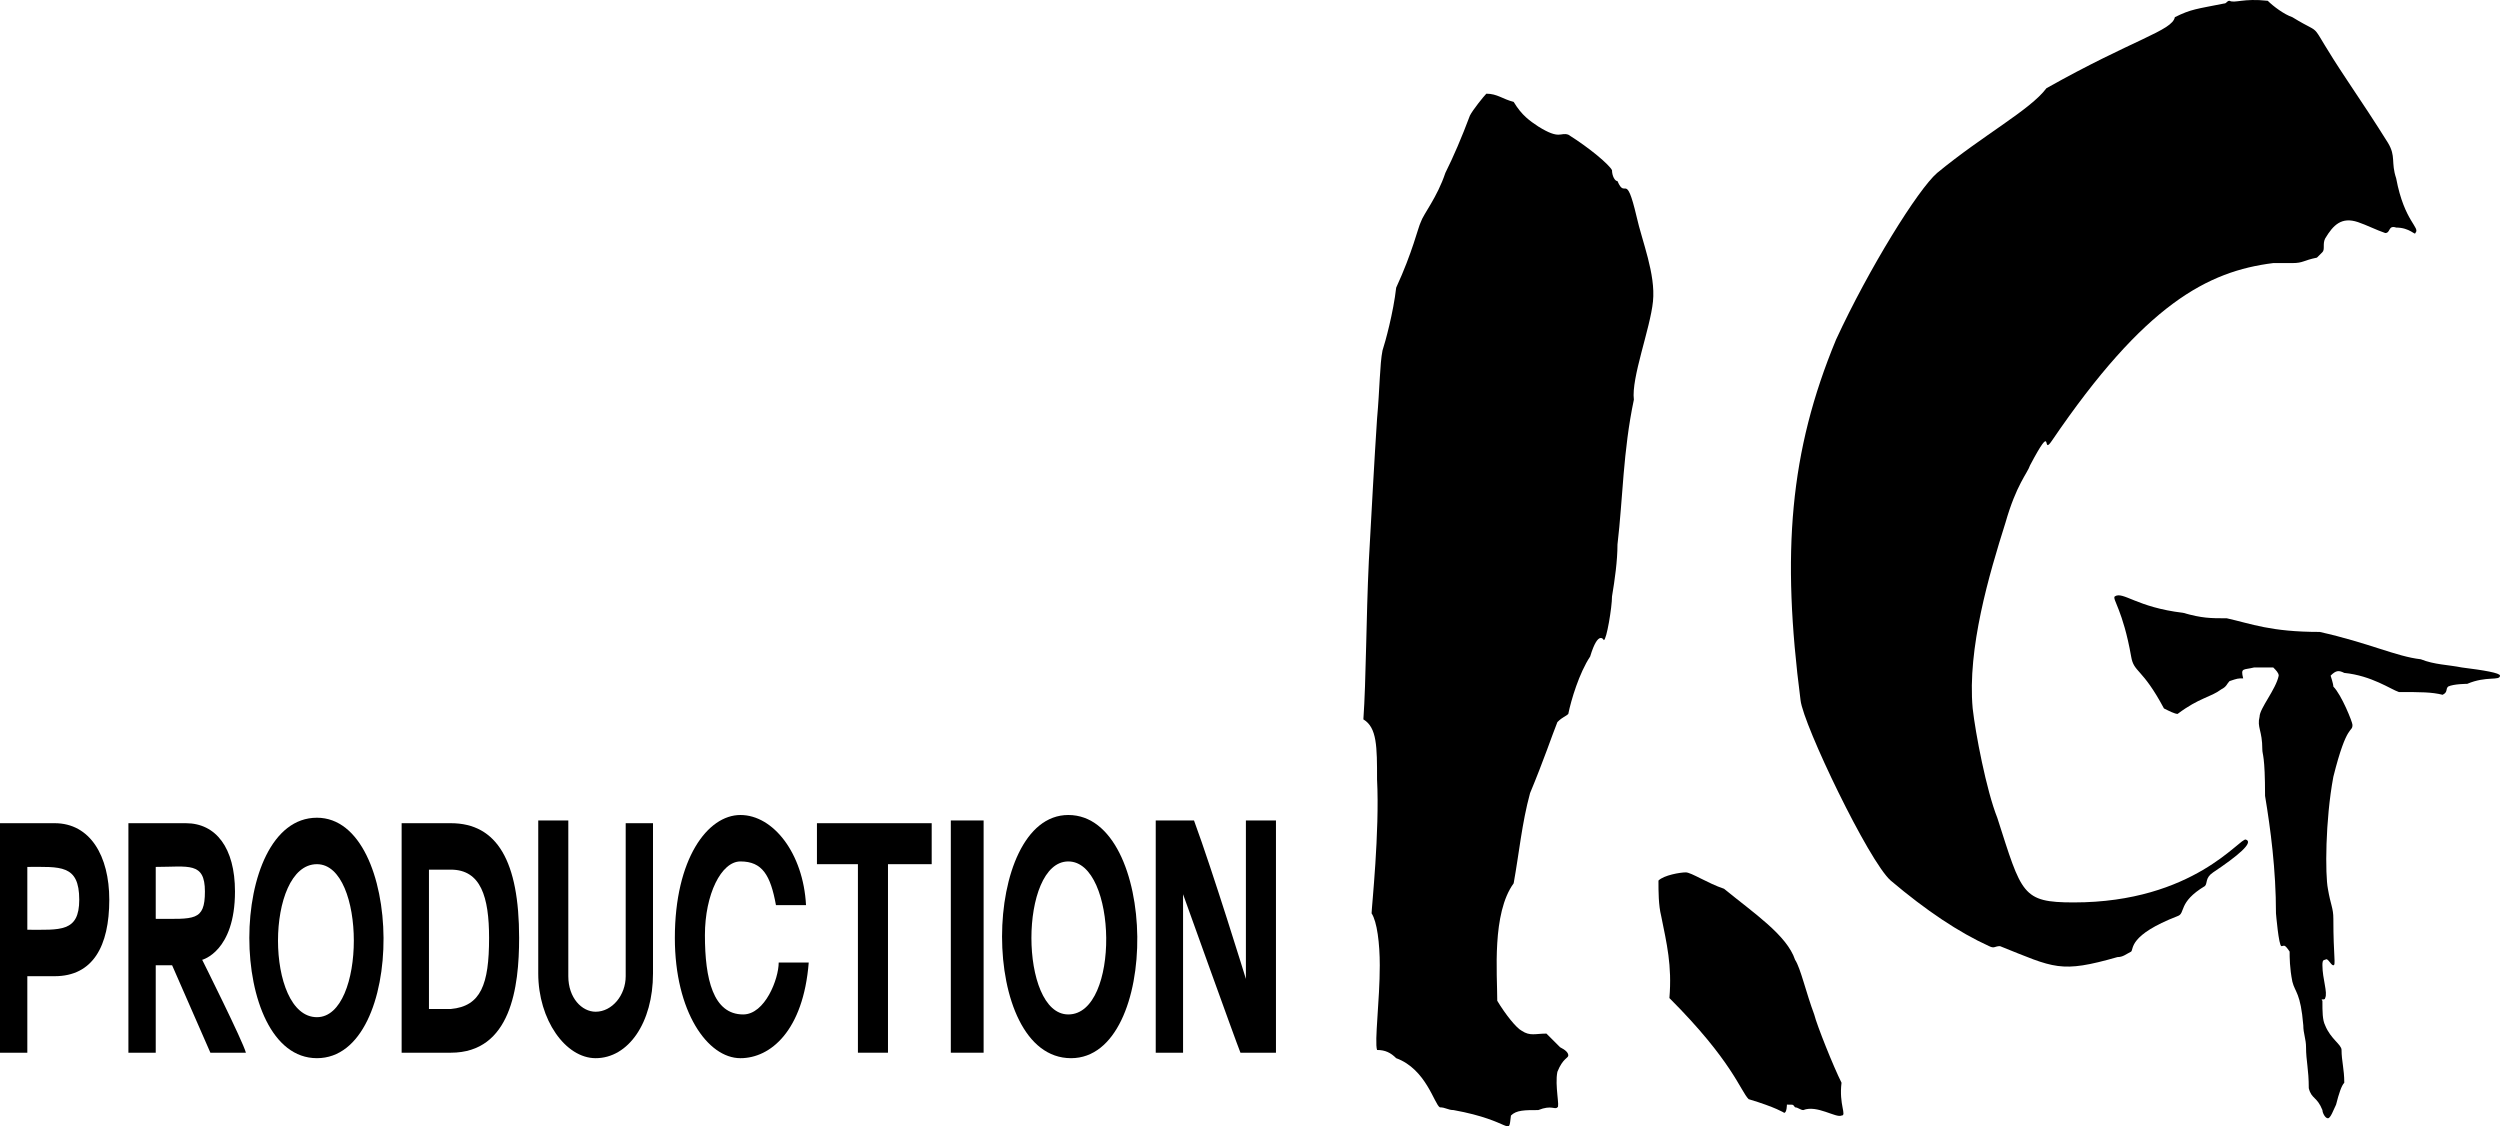
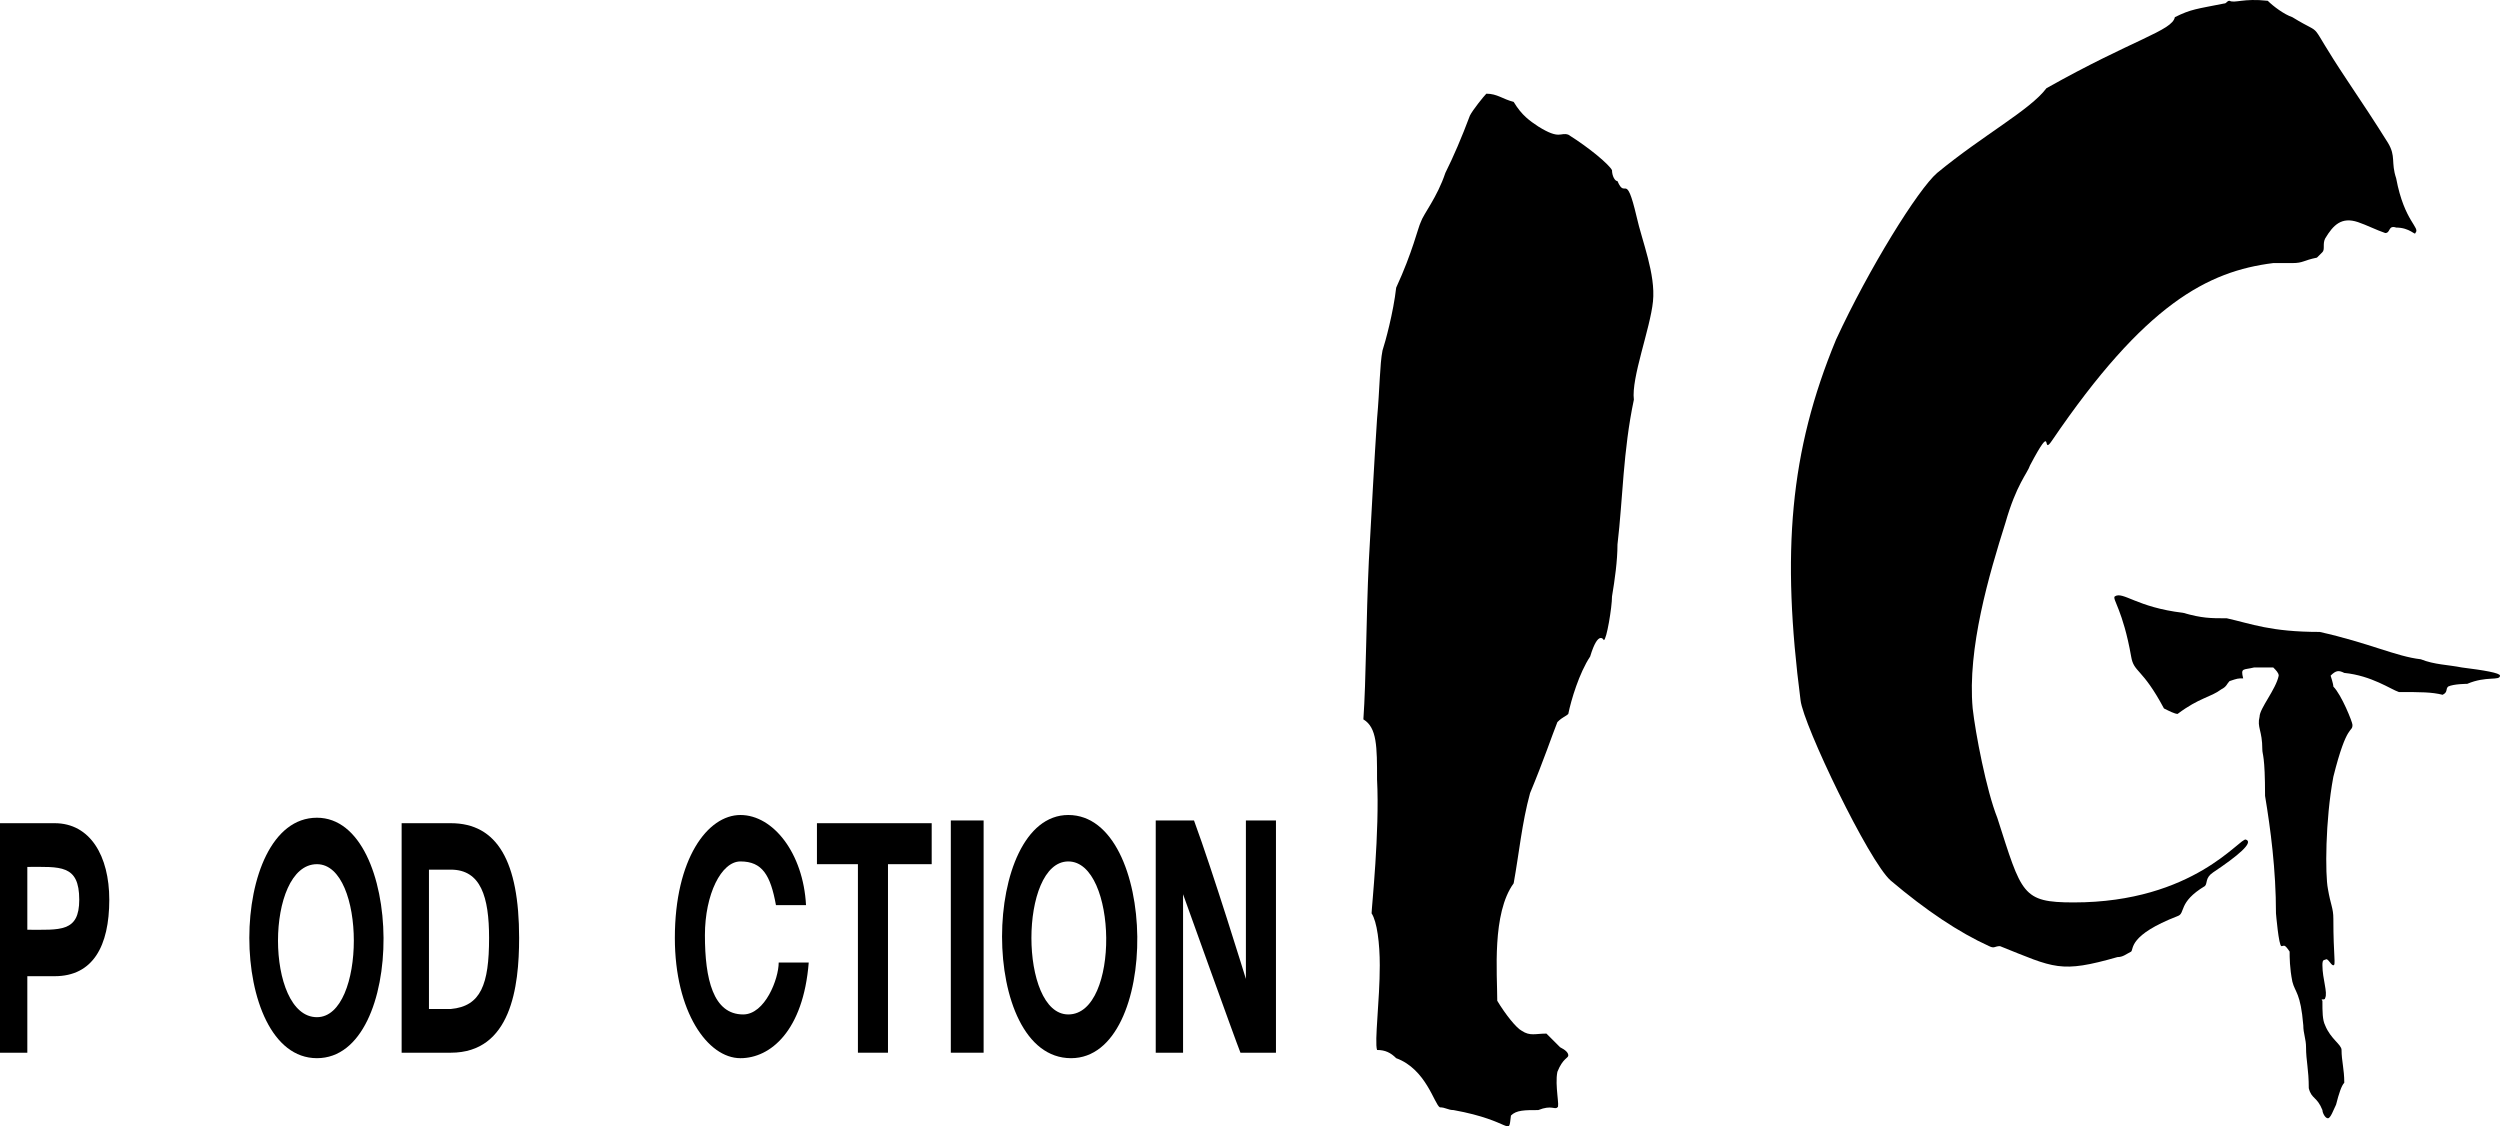
<svg xmlns="http://www.w3.org/2000/svg" version="1.1" id="Layer_1" x="0px" y="0px" width="1000.366px" height="450.692px" viewBox="0 0 1000.366 450.692" enable-background="new 0 0 1000.366 450.692" xml:space="preserve">
  <g>
-     <path d="M80.903,384.063c0,0,16.397,32.798,17.491,37.174H84.186l-15.312-34.982h-6.557v34.982H51.381v-91.836h22.965   c12.029,0,19.68,9.84,19.68,27.333C94.026,380.781,80.903,384.063,80.903,384.063z M62.317,367.667   c15.303,0,19.68,1.095,19.68-10.933c0-12.031-6.557-9.841-19.68-9.841V367.667z" />
    <path d="M160.712,421.237v-91.836h19.681c18.586,0,27.333,15.302,27.333,45.918c0,19.68-3.274,45.918-27.333,45.918H160.712z    M195.705,375.319c0-16.397-3.283-27.333-15.312-27.333h-8.747v55.761h8.747C192.422,402.651,195.705,393.907,195.705,375.319z" />
-     <path d="M725.947,405.925c-3.274-8.744-5.462-18.576-7.651-21.862c-3.274-9.84-16.398-18.585-28.427-28.425   c-6.557-2.188-13.114-6.558-15.304-6.558c-2.188,0-8.746,1.096-10.936,3.274c0,4.379,0,9.841,1.096,14.219   c2.189,10.933,4.377,19.681,3.283,32.795c25.144,25.142,28.427,37.173,31.7,40.456c10.936,3.273,14.219,5.462,14.219,5.462   c1.094,0,1.094-3.274,1.094-3.274c3.274,0,2.181,0,3.274,1.086c1.094,0,2.189,1.096,3.283,1.096   c5.463-2.182,13.114,3.283,15.303,2.188c2.188,0-1.095-4.369,0-13.123C733.6,426.702,727.042,410.304,725.947,405.925z" />
    <path d="M548.839,365.478c2.188,3.283,3.273,12.028,3.273,20.776c0,14.209-2.18,30.606-1.086,33.89   c3.275,0,5.463,1.093,7.652,3.283c12.021,4.366,15.304,18.585,17.491,19.671c2.189,0,3.274,1.096,5.463,1.096   c24.059,4.375,21.87,10.933,22.965,2.188c2.18-2.188,5.462-2.188,10.926-2.188c5.472-2.182,6.565,0,7.661-1.096   c1.085,0-1.096-8.744,0-14.209c2.179-5.462,4.368-5.462,4.368-6.558c0-1.095-1.094-2.188-3.283-3.283   c-2.181-2.188-5.463-5.462-5.463-5.462c-4.368,0-6.558,1.093-9.841-1.095c-2.188-1.096-6.557-6.566-9.84-12.028   c0-10.936-2.189-34.985,6.565-47.013c2.181-12.022,3.274-24.05,6.558-36.081c5.463-13.114,8.746-22.954,10.936-28.425   c2.179-2.182,3.274-2.182,4.368-3.274c1.094-5.474,4.377-16.406,8.746-22.963c3.283-10.936,5.471-6.558,5.471-6.558   c1.087,0,3.274-13.126,3.274-17.492c1.095-6.558,2.188-14.219,2.188-20.776c2.189-18.588,2.189-37.173,6.558-57.948   c-1.094-8.745,6.566-28.418,7.652-39.352c1.094-10.936-4.369-24.059-6.559-33.89c-4.368-18.586-4.368-6.566-7.651-14.218   c-1.094,0-2.188-2.188-2.188-4.368c-1.094-2.189-8.745-8.746-17.491-14.218c-3.283-1.094-3.283,2.188-12.029-3.284   c-3.274-2.18-6.558-4.369-9.832-9.831c-4.376-1.095-6.565-3.283-10.935-3.283c-1.095,1.095-5.473,6.557-6.566,8.746   c-3.274,8.747-6.558,16.398-9.831,22.955c-3.283,9.84-8.756,16.406-9.841,19.681c-1.094,2.189-3.282,12.031-9.84,26.239   c-1.094,9.84-4.377,21.869-5.473,25.152c-1.094,5.462-1.094,15.303-2.18,27.333c-1.094,16.397-2.188,37.173-3.283,56.845   c-1.094,22.963-1.094,48.108-2.189,63.41c5.473,3.283,5.473,10.936,5.473,24.059C552.112,332.684,548.839,363.291,548.839,365.478z   " />
    <path d="M756.563,352.355c-8.746-7.652-34.983-62.318-36.077-72.158c-7.652-59.032-4.379-99.488,14.208-144.313   c13.123-28.425,32.805-60.127,40.456-66.694c18.586-15.303,37.173-25.144,43.73-33.889c34.983-19.681,50.296-22.955,51.382-28.427   c6.566-3.274,8.754-3.274,19.681-5.463c1.094,0,1.094-1.094,2.188-1.094c2.189,1.094,5.464-1.095,15.304,0   c2.189,2.189,6.567,5.463,9.842,6.558c14.217,8.746,4.377-1.094,21.868,25.153c6.557,9.831,10.936,16.397,16.398,25.144   c3.283,5.462,1.094,7.65,3.283,14.208c3.274,17.491,9.84,19.68,7.65,21.87c0,1.095-2.188-2.189-7.65-2.189   c-3.283-1.094-2.189,2.189-4.377,2.189c-3.274-1.096-7.652-3.283-10.936-4.378c-6.557-2.179-9.831,1.095-13.114,6.566   c-1.096,2.182,0,4.37-1.096,5.465c-1.094,1.092-1.094,1.092-2.188,2.188c-5.463,1.095-5.463,2.179-9.84,2.179   c-2.181,0-5.464,0-7.652,0c-26.237,3.283-51.382,16.407-88.555,71.072c-4.378,6.557,1.094-8.745-8.746,9.84   c-1.096,3.274-5.472,7.652-9.84,22.955c-6.558,20.775-15.304,50.299-13.125,74.346c1.096,9.84,5.472,32.798,9.842,43.73   c9.84,30.615,9.84,33.89,30.616,33.89c48.106,0,66.693-26.237,68.872-25.143c3.282,1.093-3.274,6.558-13.114,13.123   c-3.283,2.18-2.188,4.37-3.283,5.462c-10.934,6.558-7.651,10.936-10.934,12.031c-19.674,7.649-17.493,13.114-18.587,14.207   c-2.181,1.095-3.274,2.19-5.464,2.19c-22.954,6.557-25.144,4.378-47.013-4.379c-2.189,0-2.189,1.096-4.368,0   C783.896,373.131,770.772,364.383,756.563,352.355z" />
    <path d="M941.332,290.037c0-1.092-4.376-12.019-7.65-15.302c0-1.095-1.096-4.378-1.096-4.378c2.181-2.179,3.274-2.179,5.464-1.093   c10.936,1.093,18.586,6.566,21.869,7.658c8.746,0,13.114,0,17.492,1.096c2.18-1.096,1.094-2.188,2.18-3.283   c2.188-1.095,7.661-1.095,7.661-1.095c7.651-3.283,13.114-1.093,13.114-3.283c0-1.093-6.558-2.179-15.304-3.274   c-5.472-1.093-10.934-1.093-16.397-3.283c-9.84-1.092-20.775-6.557-40.456-10.936c-19.68,0-27.333-3.273-37.173-5.462   c-6.557,0-9.84,0-17.491-2.188c-18.588-2.19-24.05-8.748-27.333-6.557c-1.095,1.092,3.283,5.462,6.558,24.05   c1.094,6.557,4.377,4.375,13.123,20.772c2.189,1.095,4.369,2.19,5.464,2.19c8.746-6.566,13.123-6.566,17.49-9.84   c2.189-1.096,2.189-2.19,3.283-3.283c3.283-1.096,3.283-1.096,5.464-1.096c-1.085-4.369,0-3.273,4.376-4.369   c3.285,0,5.464,0,7.653,0c1.095,1.096,2.188,2.182,2.188,3.274c-1.094,5.474-7.652,13.123-7.652,16.406   c-1.094,4.369,1.096,5.465,1.096,13.117c0,2.188,1.094,2.188,1.094,18.585c2.181,13.123,4.369,29.521,4.369,47.013   c0,0,1.094,13.114,2.188,13.114c1.096,0,1.096-1.086,3.274,2.188c0,2.19,0,6.568,1.096,12.03c1.094,4.37,3.283,4.37,4.377,17.493   c0,3.282,1.094,5.462,1.094,8.744c0,5.462,1.095,8.745,1.095,16.397c1.086,4.379,3.274,3.283,5.462,8.748   c0,1.093,1.096,3.283,2.189,3.283s2.189-3.283,3.274-5.465c1.094-4.375,2.189-7.658,3.283-8.754c0-5.465-1.094-8.748-1.094-13.114   c0-2.19-4.37-4.378-6.558-9.84c-1.096-2.191-1.096-5.465-1.096-9.841c-1.094-1.095,1.096,0,1.096-1.095   c1.094-2.188-1.096-7.652-1.096-13.114c0-1.096,0-2.191,1.096-2.191c1.094-1.092,2.188,2.191,3.283,2.191c1.085,0,0-3.283,0-18.588   c0-4.376-1.096-5.471-2.189-12.028c-1.094-5.462-1.094-27.333,2.189-44.825C939.144,288.945,941.332,293.32,941.332,290.037z" />
    <path d="M43.73,360.016c0,18.576-6.558,30.607-21.861,30.607H10.934v30.613H0v-91.836h21.87   C36.079,329.401,43.73,342.515,43.73,360.016z M31.71,360.016c0-14.218-7.66-13.123-20.776-13.123v25.143   C24.05,372.036,31.71,373.131,31.71,360.016z" />
-     <path d="M238.34,423.427c13.116,0,22.956-14.219,22.956-33.899v-60.127H250.37v61.223c0,7.649-5.471,14.216-12.029,14.216   c-5.472,0-10.934-5.471-10.934-14.216v-62.318h-12.029v61.223C215.377,408.113,226.311,423.427,238.34,423.427z" />
    <path d="M310.497,362.196h12.029c-1.094-20.768-13.123-36.078-26.247-36.078c-13.114,0-26.239,17.49-26.239,49.201   c0,29.521,13.125,48.108,26.239,48.108c12.029,0,25.153-10.936,27.332-38.269h-12.019c0,6.558-5.472,20.767-14.218,20.767   c-12.021,0-15.304-14.209-15.304-31.702c0-16.397,6.559-29.521,14.209-29.521C305.035,344.703,308.309,350.176,310.497,362.196z" />
    <polygon points="343.293,421.237 355.322,421.237 355.322,345.798 372.813,345.798 372.813,329.401 326.896,329.401    326.896,345.798 343.293,345.798  " />
    <rect x="380.466" y="328.305" width="13.123" height="92.932" />
    <path d="M462.463,421.237h10.936v-63.411c0,0,20.774,57.94,22.964,63.411h14.209v-92.932h-12.03v63.411   c0,0-13.114-42.636-20.766-63.411h-15.313V421.237z" />
    <path d="M427.479,326.118c36.077,0,37.173,97.31,1.094,97.31C391.4,423.427,392.495,326.118,427.479,326.118z M427.479,405.925   c20.774,0,19.68-61.223,0-61.223C407.798,344.703,407.798,405.925,427.479,405.925z" />
    <path d="M126.823,327.21c34.984,0,36.078,96.217,0,96.217C90.744,423.427,90.744,327.21,126.823,327.21z M126.823,407.021   c19.68,0,19.68-61.223,0-61.223C106.047,345.798,106.047,407.021,126.823,407.021z" />
  </g>
</svg>